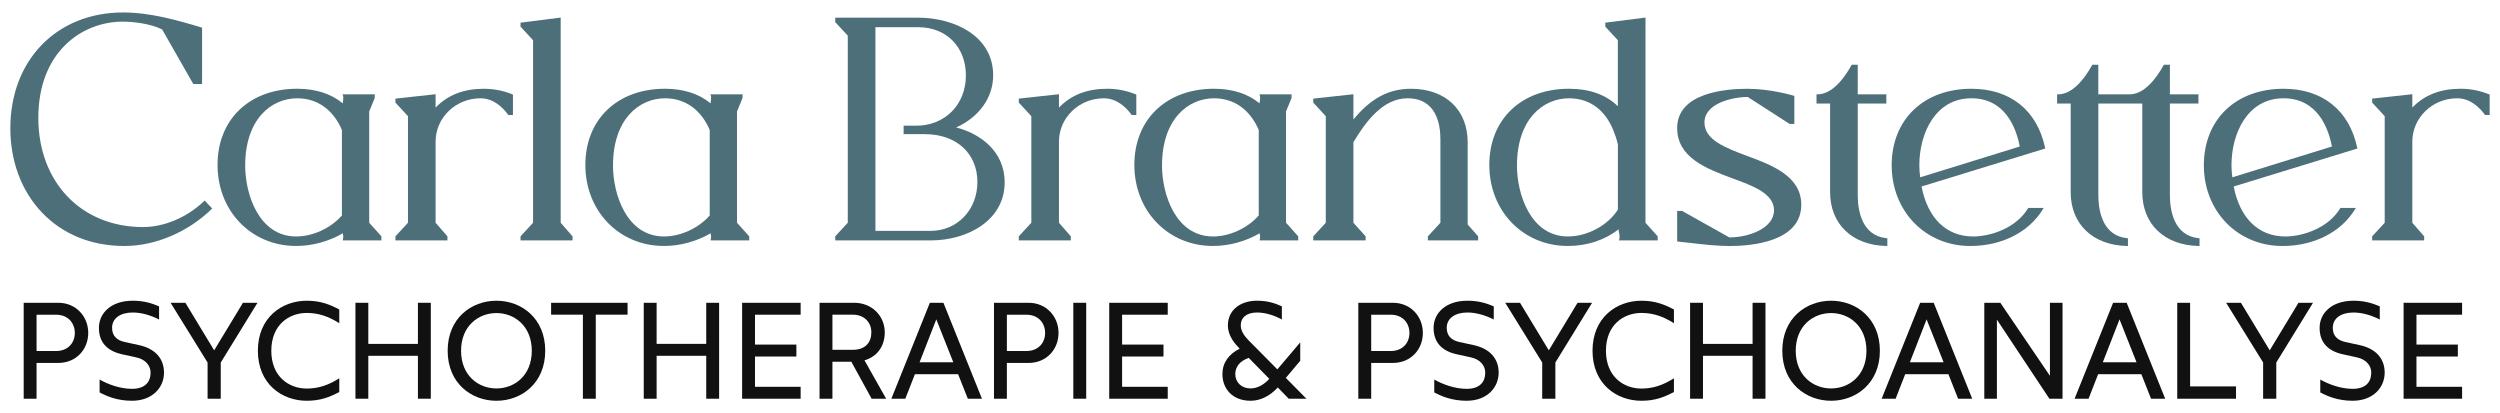
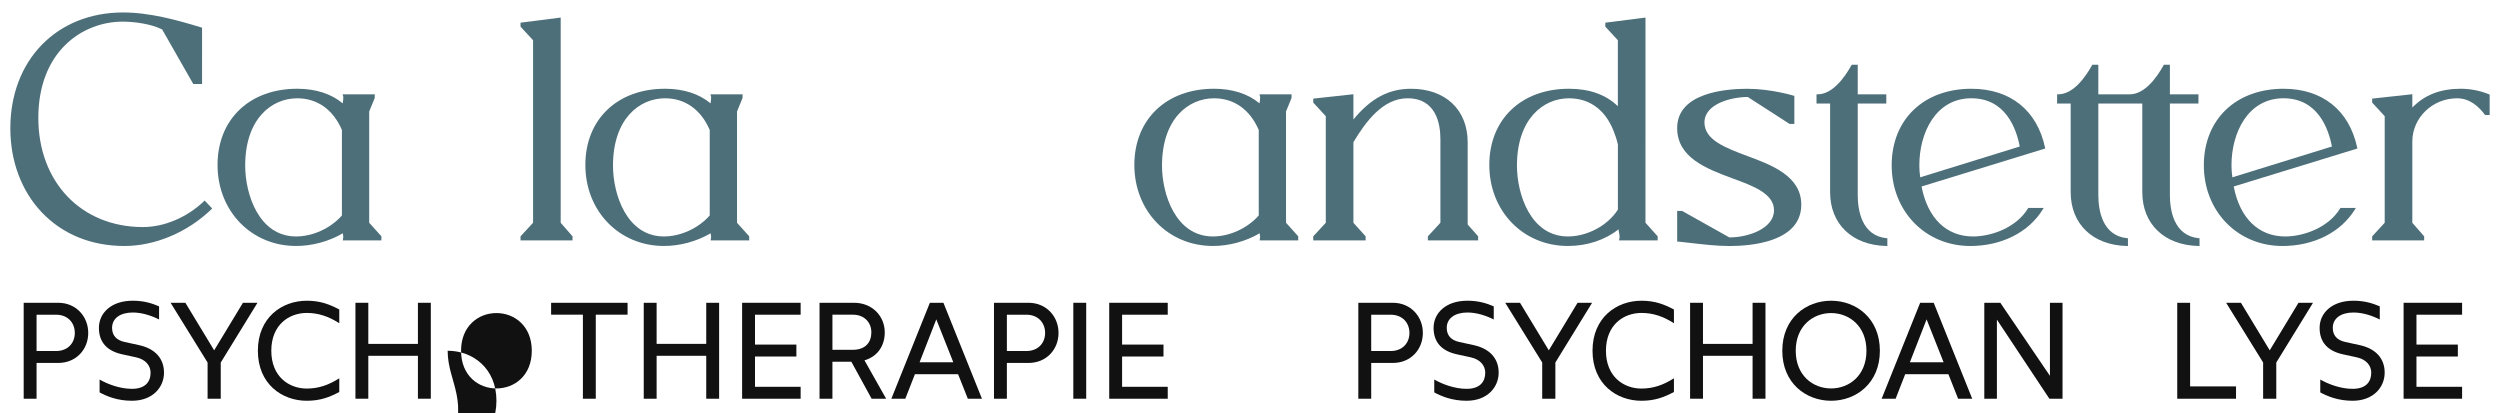
<svg xmlns="http://www.w3.org/2000/svg" version="1.1" id="Ebene_1" x="0px" y="0px" width="342.993px" height="56.693px" viewBox="0 0 342.993 56.693" xml:space="preserve">
  <g>
    <g>
      <path fill="#111111" d="M3.25,41.541h4.737c2.463,0,4.119,1.898,4.119,4.137c0,2.256-1.654,4.117-4.119,4.117H5.017v4.908H3.25    V41.541z M7.687,48.16c1.617,0,2.576-1.092,2.576-2.482s-0.958-2.501-2.576-2.501h-2.67v4.983H7.687z" />
      <path fill="#111111" d="M22.501,51.129c0,1.993-1.542,3.854-4.4,3.854c-2.012,0-3.459-0.621-4.437-1.146V52.07    c1.108,0.639,2.8,1.277,4.437,1.277c1.841,0,2.558-0.977,2.558-2.219c0-0.939-0.658-1.822-1.993-2.105l-1.898-0.412    c-1.975-0.435-3.197-1.562-3.197-3.631c0-2.01,1.656-3.723,4.645-3.723c1.521,0,2.633,0.357,3.609,0.771v1.805    c-1.109-0.562-2.387-0.958-3.609-0.958c-1.729,0-2.839,0.808-2.839,2.104c0,1.033,0.583,1.691,1.711,1.938l1.993,0.434    C21.298,47.839,22.501,49.193,22.501,51.129z" />
      <path fill="#111111" d="M28.48,49.738l-5.077-8.197h2.03l3.948,6.523l3.95-6.523h1.993l-5.039,8.197v4.965H28.48V49.738z" />
      <path fill="#111111" d="M37.222,48.121c0,3.572,2.443,5.189,4.869,5.189c1.617,0,3.008-0.488,4.457-1.41v1.881    c-1.316,0.695-2.575,1.203-4.457,1.203c-3.422,0-6.712-2.312-6.712-6.863s3.291-6.862,6.712-6.862    c1.881,0,3.141,0.509,4.457,1.204v1.881c-1.449-0.922-2.839-1.41-4.457-1.41C39.667,42.933,37.222,44.548,37.222,48.121z" />
      <path fill="#111111" d="M48.765,41.541h1.766v5.641h6.807v-5.641h1.768v13.162h-1.768v-5.887h-6.807v5.887h-1.766V41.541z" />
-       <path fill="#111111" d="M61.417,48.121c0-4.455,3.251-6.862,6.693-6.862c3.439,0,6.693,2.407,6.693,6.862    c0,4.457-3.254,6.863-6.693,6.863C64.669,54.984,61.417,52.578,61.417,48.121z M72.96,48.121c0-3.385-2.37-5.17-4.852-5.17    c-2.481,0-4.851,1.785-4.851,5.17c0,3.404,2.369,5.172,4.851,5.172C70.591,53.292,72.96,51.525,72.96,48.121z" />
+       <path fill="#111111" d="M61.417,48.121c3.439,0,6.693,2.407,6.693,6.862    c0,4.457-3.254,6.863-6.693,6.863C64.669,54.984,61.417,52.578,61.417,48.121z M72.96,48.121c0-3.385-2.37-5.17-4.852-5.17    c-2.481,0-4.851,1.785-4.851,5.17c0,3.404,2.369,5.172,4.851,5.172C70.591,53.292,72.96,51.525,72.96,48.121z" />
      <path fill="#111111" d="M79.972,43.176h-4.361v-1.636h10.49v1.636h-4.362v11.526h-1.767V43.176z" />
      <path fill="#111111" d="M88.32,41.541h1.767v5.641h6.806v-5.641h1.768v13.162h-1.768v-5.887h-6.806v5.887H88.32V41.541z" />
      <path fill="#111111" d="M101.817,41.541h8.028v1.636h-6.261v4.099h5.678v1.637h-5.678v4.154h6.261v1.637h-8.028V41.541z" />
      <path fill="#111111" d="M119.584,54.703l-2.783-5.077h-2.595v5.077h-1.768V41.541h4.738c2.52,0,4.211,1.861,4.211,4.062    c0,1.918-1.072,3.347-2.783,3.834l2.972,5.266H119.584L119.584,54.703z M114.207,47.99h2.82c1.692,0,2.521-1.016,2.521-2.389    c0-1.41-1.017-2.426-2.521-2.426h-2.82V47.99z" />
      <path fill="#111111" d="M131.447,51.336h-5.922l-1.317,3.366h-1.917l5.283-13.162h1.861l5.285,13.162h-1.937L131.447,51.336z     M130.79,49.701l-2.333-5.885l-2.293,5.885H130.79z" />
      <path fill="#111111" d="M136.372,41.541h4.739c2.462,0,4.117,1.898,4.117,4.137c0,2.256-1.655,4.117-4.117,4.117h-2.971v4.908    h-1.768V41.541z M140.81,48.16c1.616,0,2.576-1.092,2.576-2.482s-0.959-2.501-2.576-2.501h-2.669v4.983H140.81z" />
      <path fill="#111111" d="M147.256,41.541h1.769v13.162h-1.769V41.541z" />
      <path fill="#111111" d="M152.182,41.541h8.028v1.636h-6.263v4.099h5.68v1.637h-5.68v4.154h6.263v1.637h-8.028V41.541z" />
-       <path fill="#111111" d="M176.812,54.703l-1.505-1.543c-1.034,1.129-2.352,1.824-3.723,1.824c-2.538,0-3.873-1.691-3.873-3.666    c0-1.523,0.865-2.746,2.369-3.479c-0.641-0.658-1.617-1.749-1.617-3.197c0-2.086,1.692-3.385,3.984-3.385    c1.486,0,2.521,0.357,3.422,0.771v1.805c-1.032-0.562-2.235-0.958-3.422-0.958c-1.408,0-2.219,0.694-2.219,1.767    c0,0.885,0.659,1.617,1.109,2.088l3.911,3.947l3.141-3.703v2.52l-1.975,2.352l2.82,2.857H176.812z M174.142,51.976l-2.82-2.877    c-1.223,0.432-1.844,1.223-1.844,2.219c0,1.129,0.845,1.975,2.105,1.975C172.542,53.292,173.463,52.728,174.142,51.976z" />
      <path fill="#111111" d="M186.361,41.541h4.737c2.464,0,4.115,1.898,4.115,4.137c0,2.256-1.651,4.117-4.115,4.117h-2.972v4.908    h-1.768V41.541H186.361z M190.796,48.16c1.617,0,2.575-1.092,2.575-2.482s-0.958-2.501-2.575-2.501h-2.67v4.983H190.796z" />
      <path fill="#111111" d="M205.612,51.129c0,1.993-1.542,3.854-4.399,3.854c-2.013,0-3.46-0.621-4.438-1.146V52.07    c1.109,0.639,2.803,1.277,4.438,1.277c1.844,0,2.558-0.977,2.558-2.219c0-0.939-0.658-1.822-1.994-2.105l-1.898-0.412    c-1.975-0.435-3.195-1.562-3.195-3.631c0-2.01,1.655-3.723,4.646-3.723c1.523,0,2.633,0.357,3.609,0.771v1.805    c-1.109-0.562-2.389-0.958-3.609-0.958c-1.729,0-2.841,0.808-2.841,2.104c0,1.033,0.585,1.691,1.711,1.938l1.994,0.434    C204.409,47.839,205.612,49.193,205.612,51.129z" />
      <path fill="#111111" d="M211.588,49.738l-5.076-8.197h2.029l3.95,6.523l3.947-6.523h1.993l-5.039,8.197v4.965h-1.806    L211.588,49.738L211.588,49.738z" />
      <path fill="#111111" d="M220.331,48.121c0,3.572,2.445,5.189,4.872,5.189c1.617,0,3.008-0.488,4.455-1.41v1.881    c-1.317,0.695-2.577,1.203-4.455,1.203c-3.422,0-6.714-2.312-6.714-6.863s3.292-6.862,6.714-6.862    c1.878,0,3.138,0.509,4.455,1.204v1.881c-1.447-0.922-2.838-1.41-4.455-1.41C222.776,42.933,220.331,44.548,220.331,48.121z" />
      <path fill="#111111" d="M231.875,41.541h1.769v5.641h6.805v-5.641h1.768v13.162h-1.768v-5.887h-6.805v5.887h-1.769V41.541z" />
      <path fill="#111111" d="M244.526,48.121c0-4.455,3.255-6.862,6.694-6.862c3.438,0,6.693,2.407,6.693,6.862    c0,4.457-3.255,6.863-6.693,6.863C247.781,54.984,244.526,52.578,244.526,48.121z M256.072,48.121c0-3.385-2.369-5.17-4.852-5.17    c-2.483,0-4.852,1.785-4.852,5.17c0,3.404,2.368,5.172,4.852,5.172C253.703,53.292,256.072,51.525,256.072,48.121z" />
      <path fill="#111111" d="M267.314,51.336h-5.924l-1.315,3.366h-1.917l5.282-13.162h1.859l5.283,13.162h-1.935L267.314,51.336z     M266.656,49.701l-2.333-5.885l-2.292,5.885H266.656z" />
      <path fill="#111111" d="M272.237,41.541h2.202l6.806,10.021V41.541h1.729v13.162h-1.805l-7.2-10.85v10.85h-1.729V41.541H272.237z" />
-       <path fill="#111111" d="M293.784,51.336h-5.923l-1.317,3.366h-1.917l5.284-13.162h1.862l5.283,13.162h-1.939L293.784,51.336z     M293.126,49.701l-2.333-5.885l-2.292,5.885H293.126z" />
      <path fill="#111111" d="M298.708,41.541h1.769v11.469h6.299v1.693h-8.064V41.541H298.708z" />
      <path fill="#111111" d="M310.497,49.738l-5.078-8.197h2.031l3.95,6.523l3.946-6.523h1.992l-5.039,8.197v4.965h-1.805v-4.965    H310.497z" />
      <path fill="#111111" d="M327.171,51.129c0,1.993-1.542,3.854-4.398,3.854c-2.013,0-3.459-0.621-4.438-1.146V52.07    c1.109,0.639,2.802,1.277,4.438,1.277c1.844,0,2.557-0.977,2.557-2.219c0-0.939-0.656-1.822-1.992-2.105l-1.898-0.412    c-1.976-0.435-3.195-1.562-3.195-3.631c0-2.01,1.654-3.723,4.644-3.723c1.521,0,2.633,0.357,3.609,0.771v1.805    c-1.109-0.562-2.388-0.958-3.609-0.958c-1.729,0-2.839,0.808-2.839,2.104c0,1.033,0.581,1.691,1.711,1.938l1.992,0.434    C325.968,47.839,327.171,49.193,327.171,51.129z" />
      <path fill="#111111" d="M329.767,41.541h8.026v1.636h-6.261v4.099h5.678v1.637h-5.678v4.154h6.261v1.637h-8.026V41.541z" />
    </g>
  </g>
  <path fill="#4D6F7A" d="M27.984,27.603c-2.32,2.223-5.449,3.549-8.371,3.549c-8.452,0-14.354-6.158-14.354-14.976  c0-9.074,6.003-13.208,11.582-13.208c1.498,0,3.805,0.28,5.405,1.069l4.271,7.486h1.207V3.799L27.631,3.77  c-3.262-0.996-7.052-2.061-10.743-2.061c-9.107,0-15.47,6.539-15.47,15.9c0,4.502,1.529,8.593,4.309,11.517  c2.871,3.023,6.799,4.623,11.354,4.623c4.213,0,8.678-1.891,11.941-5.056l0.09-0.088l-1.035-1.092L27.984,27.603z" />
  <path fill="#4D6F7A" d="M50.653,15.293l0.756-1.841l0.009-0.51h-4.416l0.056,0.167c0.042,0.124,0.042,0.252,0.042,0.293  c0,0.262-0.042,0.521-0.082,0.777c-1.562-1.311-3.713-2.004-6.244-2.004c-6.537,0-10.928,4.201-10.928,10.451  c0,6.339,4.637,11.12,10.784,11.12c2.204,0,4.472-0.618,6.41-1.742c0.039,0.221,0.061,0.395,0.061,0.498l-0.067,0.479h5.293v-0.559  l-1.673-1.863V15.293L50.653,15.293z M40.632,32.441c-5.131,0-6.992-5.812-6.992-9.718c0-6.383,3.583-9.238,7.137-9.238  c2.746,0,4.925,1.542,6.133,4.343V29.56C45.375,31.312,42.917,32.441,40.632,32.441z" />
-   <path fill="#4D6F7A" d="M66.39,12.178c-2.771,0-4.943,0.844-6.627,2.577v-1.827l-5.511,0.602v0.546l1.721,1.864v14.62l-1.721,1.865  v0.559h7.136v-0.558l-1.625-1.864V19.426c0-3.277,2.76-5.941,6.15-5.941c1.778,0,3.043,1.219,3.79,2.241l0.037,0.054l0.636,0v-2.803  l-0.079-0.033C69.089,12.443,67.738,12.178,66.39,12.178z" />
-   <path fill="#4D6F7A" d="M155.898,12.977l-0.078-0.032c-1.208-0.501-2.557-0.768-3.905-0.768c-2.772,0-4.944,0.844-6.628,2.577  v-1.827l-5.511,0.602v0.546l1.72,1.864v14.62l-1.72,1.865v0.559h7.136v-0.558l-1.625-1.864V19.426c0-3.277,2.759-5.941,6.148-5.941  c1.779,0,3.043,1.219,3.792,2.241l0.037,0.054l0.635,0V12.977z" />
  <path fill="#4D6F7A" d="M341.497,12.944c-1.206-0.5-2.557-0.768-3.906-0.768c-2.771,0-4.942,0.844-6.627,2.578v-1.828l-5.511,0.603  v0.545l1.721,1.865V30.56l-1.721,1.865v0.559h7.136v-0.558l-1.625-1.864V19.426c0-3.277,2.76-5.941,6.15-5.941  c1.779,0,3.042,1.219,3.789,2.241l0.037,0.054l0.635,0v-2.803L341.497,12.944z" />
  <polygon fill="#4D6F7A" points="76.925,2.41 71.415,3.111 71.415,3.656 73.135,5.52 73.135,30.56 71.415,32.425 71.415,32.984   78.55,32.984 78.55,32.426 76.925,30.562 " />
  <path fill="#4D6F7A" d="M101.117,15.293l0.754-1.841l0.011-0.51h-4.416l0.057,0.167c0.041,0.124,0.041,0.252,0.041,0.293  c0,0.262-0.041,0.521-0.083,0.777c-1.561-1.311-3.714-2.004-6.244-2.004c-6.536,0-10.928,4.201-10.928,10.451  c0,6.339,4.637,11.12,10.786,11.12c2.203,0,4.471-0.618,6.408-1.742c0.039,0.221,0.061,0.395,0.062,0.498l-0.069,0.479h5.293v-0.559  l-1.673-1.863L101.117,15.293L101.117,15.293z M91.095,32.441c-5.131,0-6.994-5.812-6.994-9.718c0-6.383,3.586-9.238,7.137-9.238  c2.748,0,4.926,1.542,6.134,4.343V29.56C95.836,31.312,93.377,32.441,91.095,32.441z" />
  <path fill="#4D6F7A" d="M176.439,15.293l0.753-1.841l0.011-0.51h-4.417l0.058,0.167c0.041,0.124,0.041,0.252,0.041,0.293  c0,0.262-0.044,0.531-0.085,0.777c-1.56-1.311-3.712-2.004-6.242-2.004c-6.537,0-10.928,4.201-10.928,10.451  c0,6.339,4.638,11.12,10.787,11.12c2.203,0,4.47-0.618,6.407-1.742c0.039,0.221,0.062,0.395,0.062,0.498l-0.067,0.479h5.294v-0.559  l-1.674-1.863V15.293H176.439z M166.417,32.441c-5.13,0-6.993-5.812-6.993-9.718c0-6.383,3.584-9.238,7.136-9.238  c2.748,0,4.926,1.542,6.135,4.343V29.56C171.159,31.312,168.7,32.441,166.417,32.441z" />
  <path fill="#4D6F7A" d="M201.361,19.522c0-4.461-3.052-7.344-7.773-7.344c-3.054,0-5.502,1.301-7.903,4.211v-3.461l-5.511,0.602  v0.546l1.72,1.864v14.62l-1.72,1.865v0.559h7.186v-0.559l-1.675-1.863V19.51c1.683-2.812,4.042-6.025,7.425-6.025  c3.924,0,4.51,3.513,4.51,5.607V30.56l-1.721,1.865v0.559h6.898v-0.559l-1.436-1.625V19.522z" />
  <path fill="#4D6F7A" d="M225.757,2.41l-5.513,0.701v0.545l1.721,1.863v9.055c-1.636-1.59-3.891-2.398-6.706-2.398  c-6.538,0-10.93,4.201-10.93,10.451c0,6.339,4.636,11.12,10.784,11.12c2.628,0,5.084-0.812,6.948-2.289c0,0.02,0,0.045,0,0.076  c0.018,0.121,0.041,0.244,0.064,0.361c0.039,0.209,0.078,0.404,0.078,0.576c0,0.09,0,0.176-0.046,0.352l-0.039,0.158h5.312v-0.559  l-1.674-1.863V2.41L225.757,2.41z M215.117,32.441c-5.131,0-6.995-5.812-6.995-9.718c0-6.383,3.584-9.238,7.138-9.238  c2.977,0,5.206,1.751,6.29,4.947c0.091,0.178,0.413,1.247,0.419,1.377v8.949C220.59,30.929,217.781,32.441,215.117,32.441z" />
  <path fill="#4D6F7A" d="M270.462,12.178c-6.536,0-10.929,4.219-10.929,10.499c0,6.312,4.638,11.073,10.786,11.073  c4.308,0,8.028-1.883,9.955-5.033l0.117-0.193h-2.116l-0.037,0.062c-1.599,2.649-5.028,3.856-7.536,3.856  c-3.656,0-6.229-2.496-7.07-6.856l16.856-5.176l0.112-0.035l-0.023-0.114C279.484,15.124,275.796,12.178,270.462,12.178z   M270.462,13.484c4.664,0,6.162,4.094,6.642,6.617l-13.657,4.225c-0.078-0.518-0.119-1.084-0.119-1.65  C263.328,18.249,265.559,13.484,270.462,13.484z" />
  <path fill="#4D6F7A" d="M297.703,26.739V14.201h3.919v-1.259h-3.919V8.879h-0.823l-0.036,0.066  c-1.014,1.822-2.646,3.997-4.669,3.997h-0.126h-4.164V8.879h-0.825l-0.034,0.066c-1.015,1.822-2.647,3.997-4.669,3.997h-0.128v1.259  h1.862v12.155c0,4.391,3.034,7.292,7.727,7.394l0.13,0.001v-1.058l-0.114-0.012c-3.435-0.359-3.948-3.876-3.948-5.942V14.201h4.164  h0.892h0.974v12.155c0,4.391,3.031,7.292,7.724,7.394l0.131,0.001v-1.058l-0.115-0.012  C298.213,32.322,297.703,28.805,297.703,26.739z" />
  <path fill="#4D6F7A" d="M313.291,12.178c-6.538,0-10.93,4.219-10.93,10.499c0,6.312,4.636,11.073,10.784,11.073  c4.31,0,8.029-1.883,9.956-5.033l0.119-0.193h-2.116l-0.037,0.062c-1.602,2.649-5.028,3.856-7.539,3.856  c-3.656,0-6.227-2.496-7.07-6.856l16.857-5.176l0.111-0.035l-0.023-0.114C322.309,15.124,318.625,12.178,313.291,12.178z   M313.291,13.484c4.662,0,6.159,4.094,6.641,6.617l-13.658,4.225c-0.078-0.518-0.12-1.084-0.12-1.65  C306.151,18.249,308.384,13.484,313.291,13.484z" />
  <path fill="#4D6F7A" d="M254.876,26.739V14.201h3.92v-1.259h-3.92V8.879h-0.822l-0.037,0.066c-1.015,1.822-2.647,3.997-4.669,3.997  h-0.127v1.259h1.864v12.155c0,4.391,3.031,7.292,7.724,7.394l0.131,0.001v-1.058l-0.115-0.012  C255.39,32.322,254.876,28.805,254.876,26.739z" />
  <path fill="#4D6F7A" d="M239.739,21.409c-3.028-1.135-5.893-2.208-5.893-4.611c0-2.532,3.63-3.483,5.942-3.494l5.714,3.682  l0.031,0.021h0.646v-3.849l-0.092-0.027c-0.03-0.01-3.096-0.951-6.396-0.951c-2.883,0-9.589,0.525-9.589,5.386  c0,4.073,4.029,5.577,7.587,6.906c2.802,1.022,5.7,2.081,5.7,4.373c0,2.541-3.599,3.723-6.028,3.723h-0.11l-6.435-3.611  l-0.028-0.016h-0.686v4.188l0.112,0.012c0.586,0.061,1.18,0.129,1.773,0.197c1.764,0.204,3.589,0.415,5.312,0.415  c2.956,0,9.831-0.554,9.831-5.672C247.134,24.145,243.034,22.627,239.739,21.409z" />
-   <path fill="#4D6F7A" d="M131.179,17.484c3.144-1.4,5.081-4.105,5.081-7.14c0-2.521-1.164-4.612-3.367-6.045  c-1.829-1.188-4.341-1.872-6.892-1.872h-11.407v0.607l1.72,1.863V30.56l-1.72,1.865v0.559h13.08c5.052,0,10.164-2.734,10.164-7.965  C137.838,20.686,134.388,18.305,131.179,17.484z M127.674,31.677h-7.568V3.734h5.895c3.837,0,6.517,2.717,6.517,6.61  c0,3.998-2.86,6.9-6.804,6.9h-1.74v1.163h2.936l0,0l0,0c4.298,0,7.187,2.637,7.187,6.563  C134.095,28.793,131.334,31.677,127.674,31.677z" />
</svg>